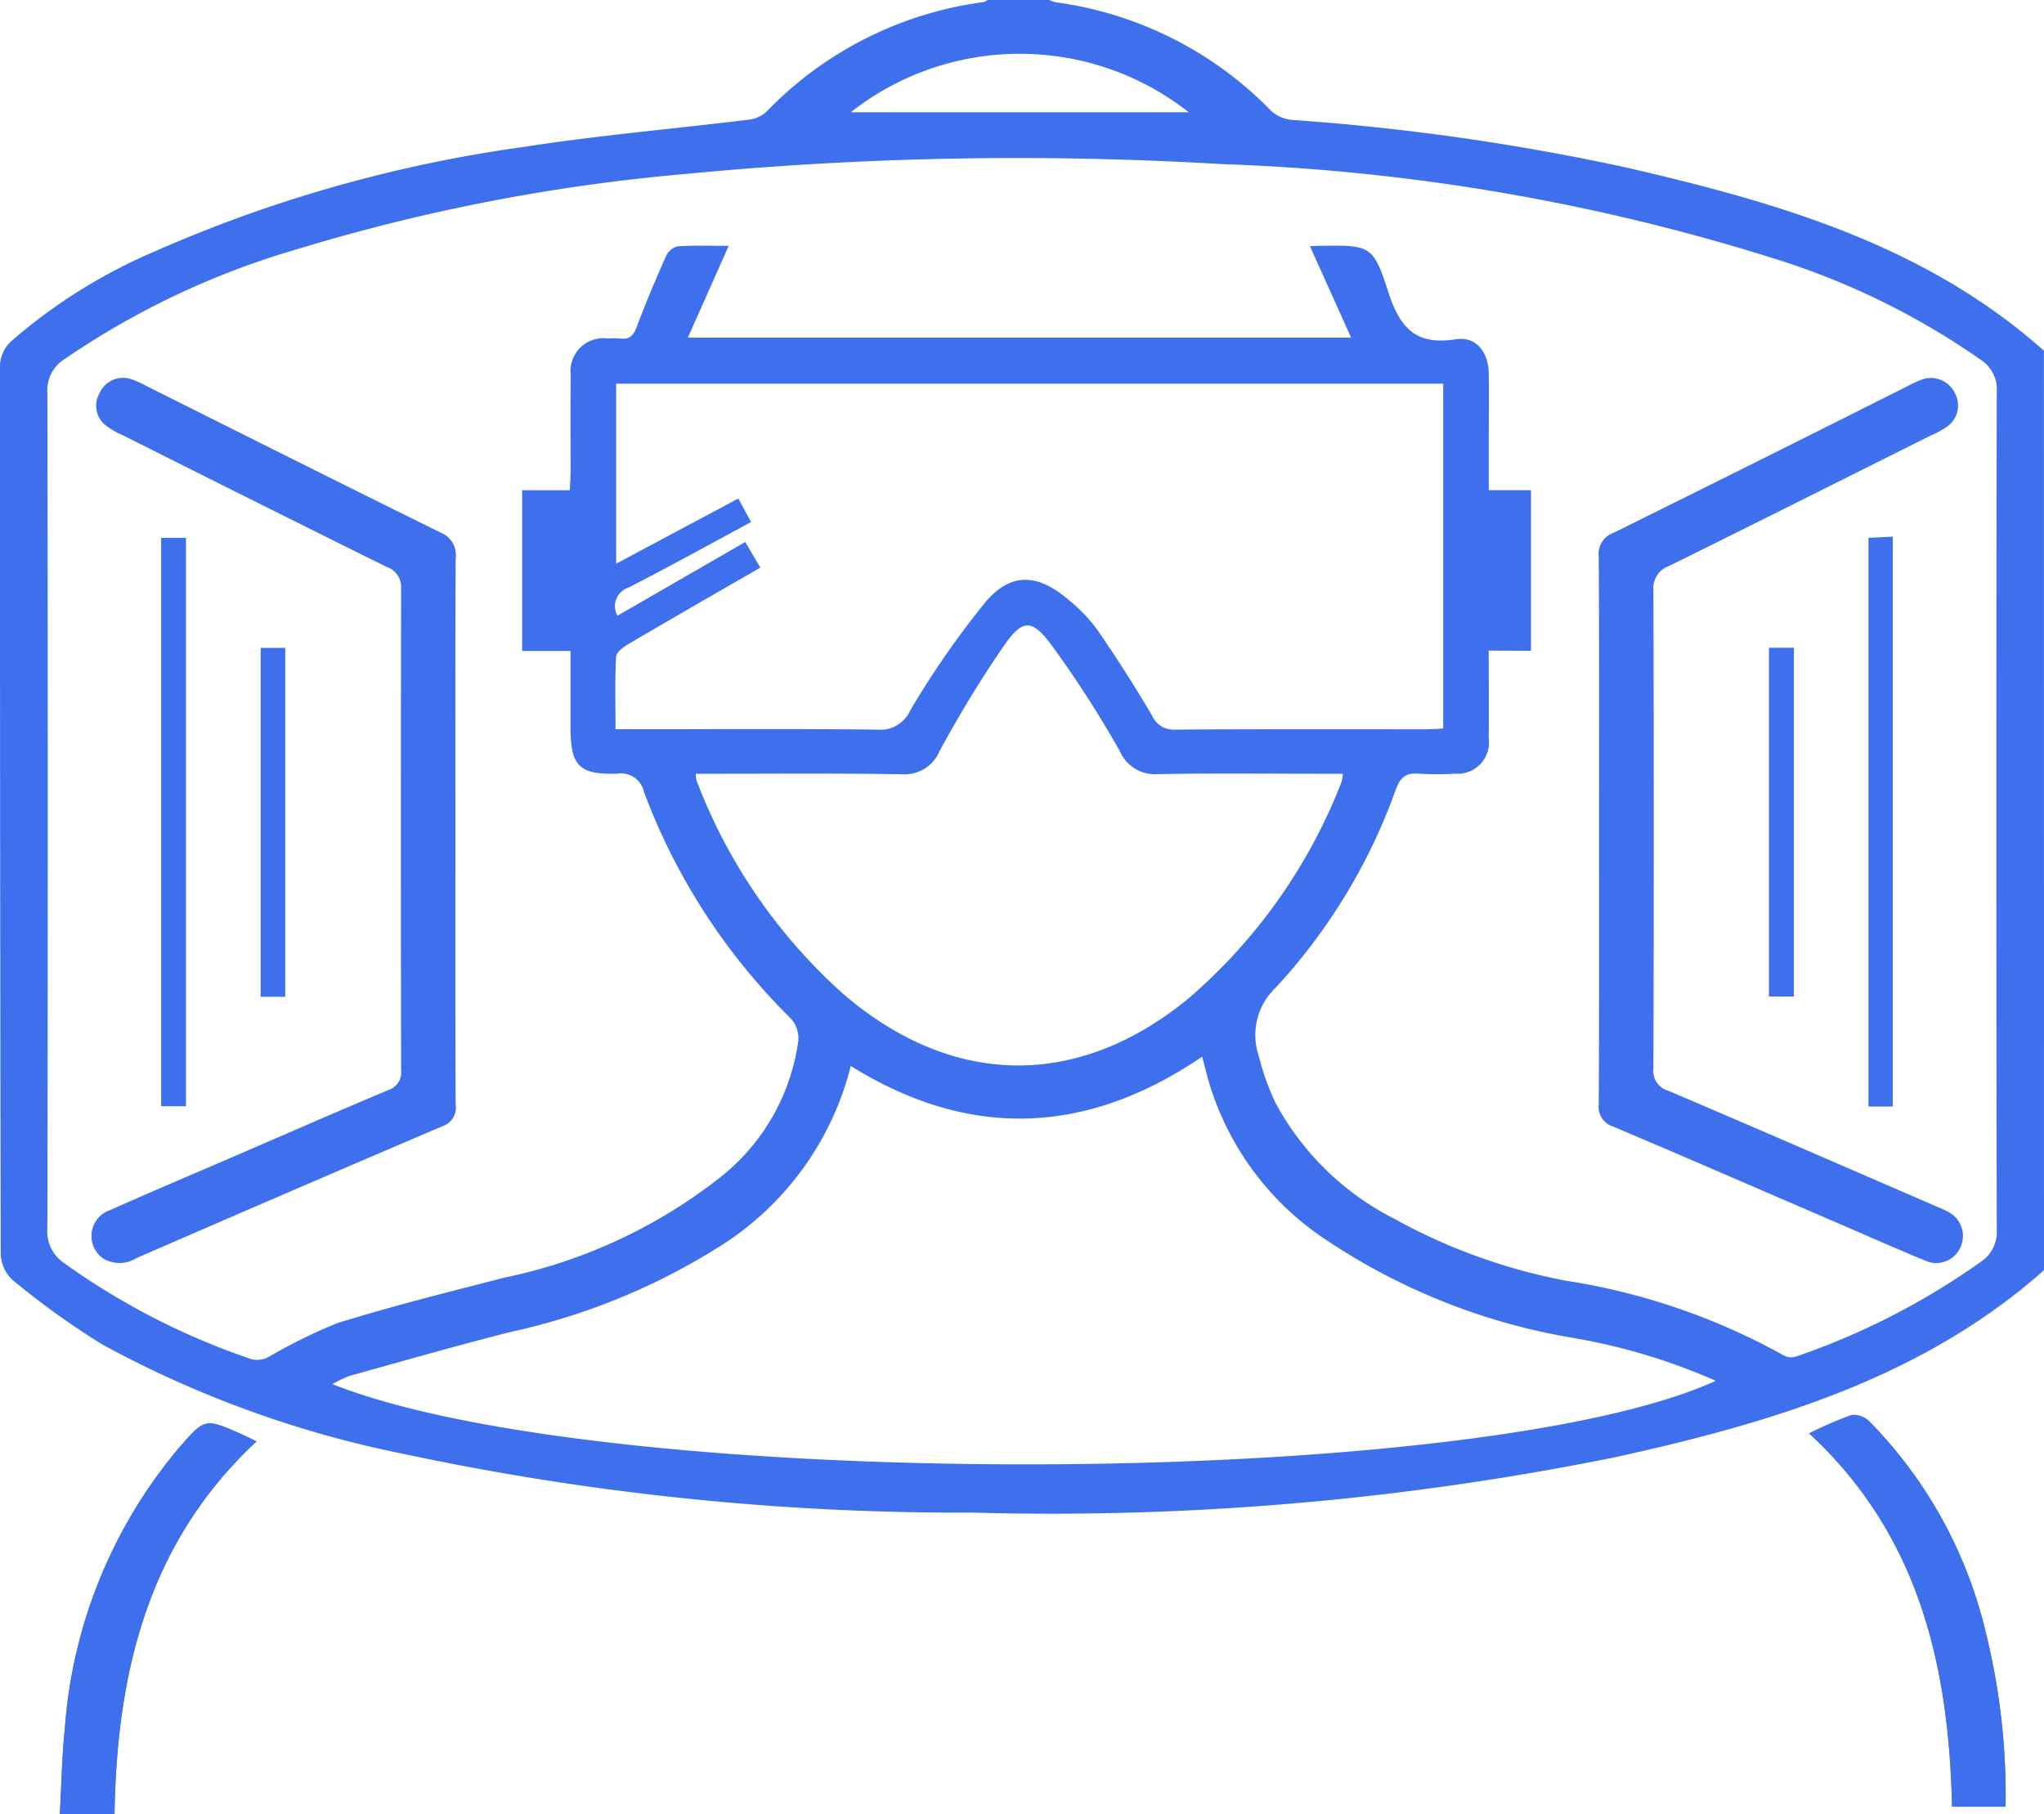
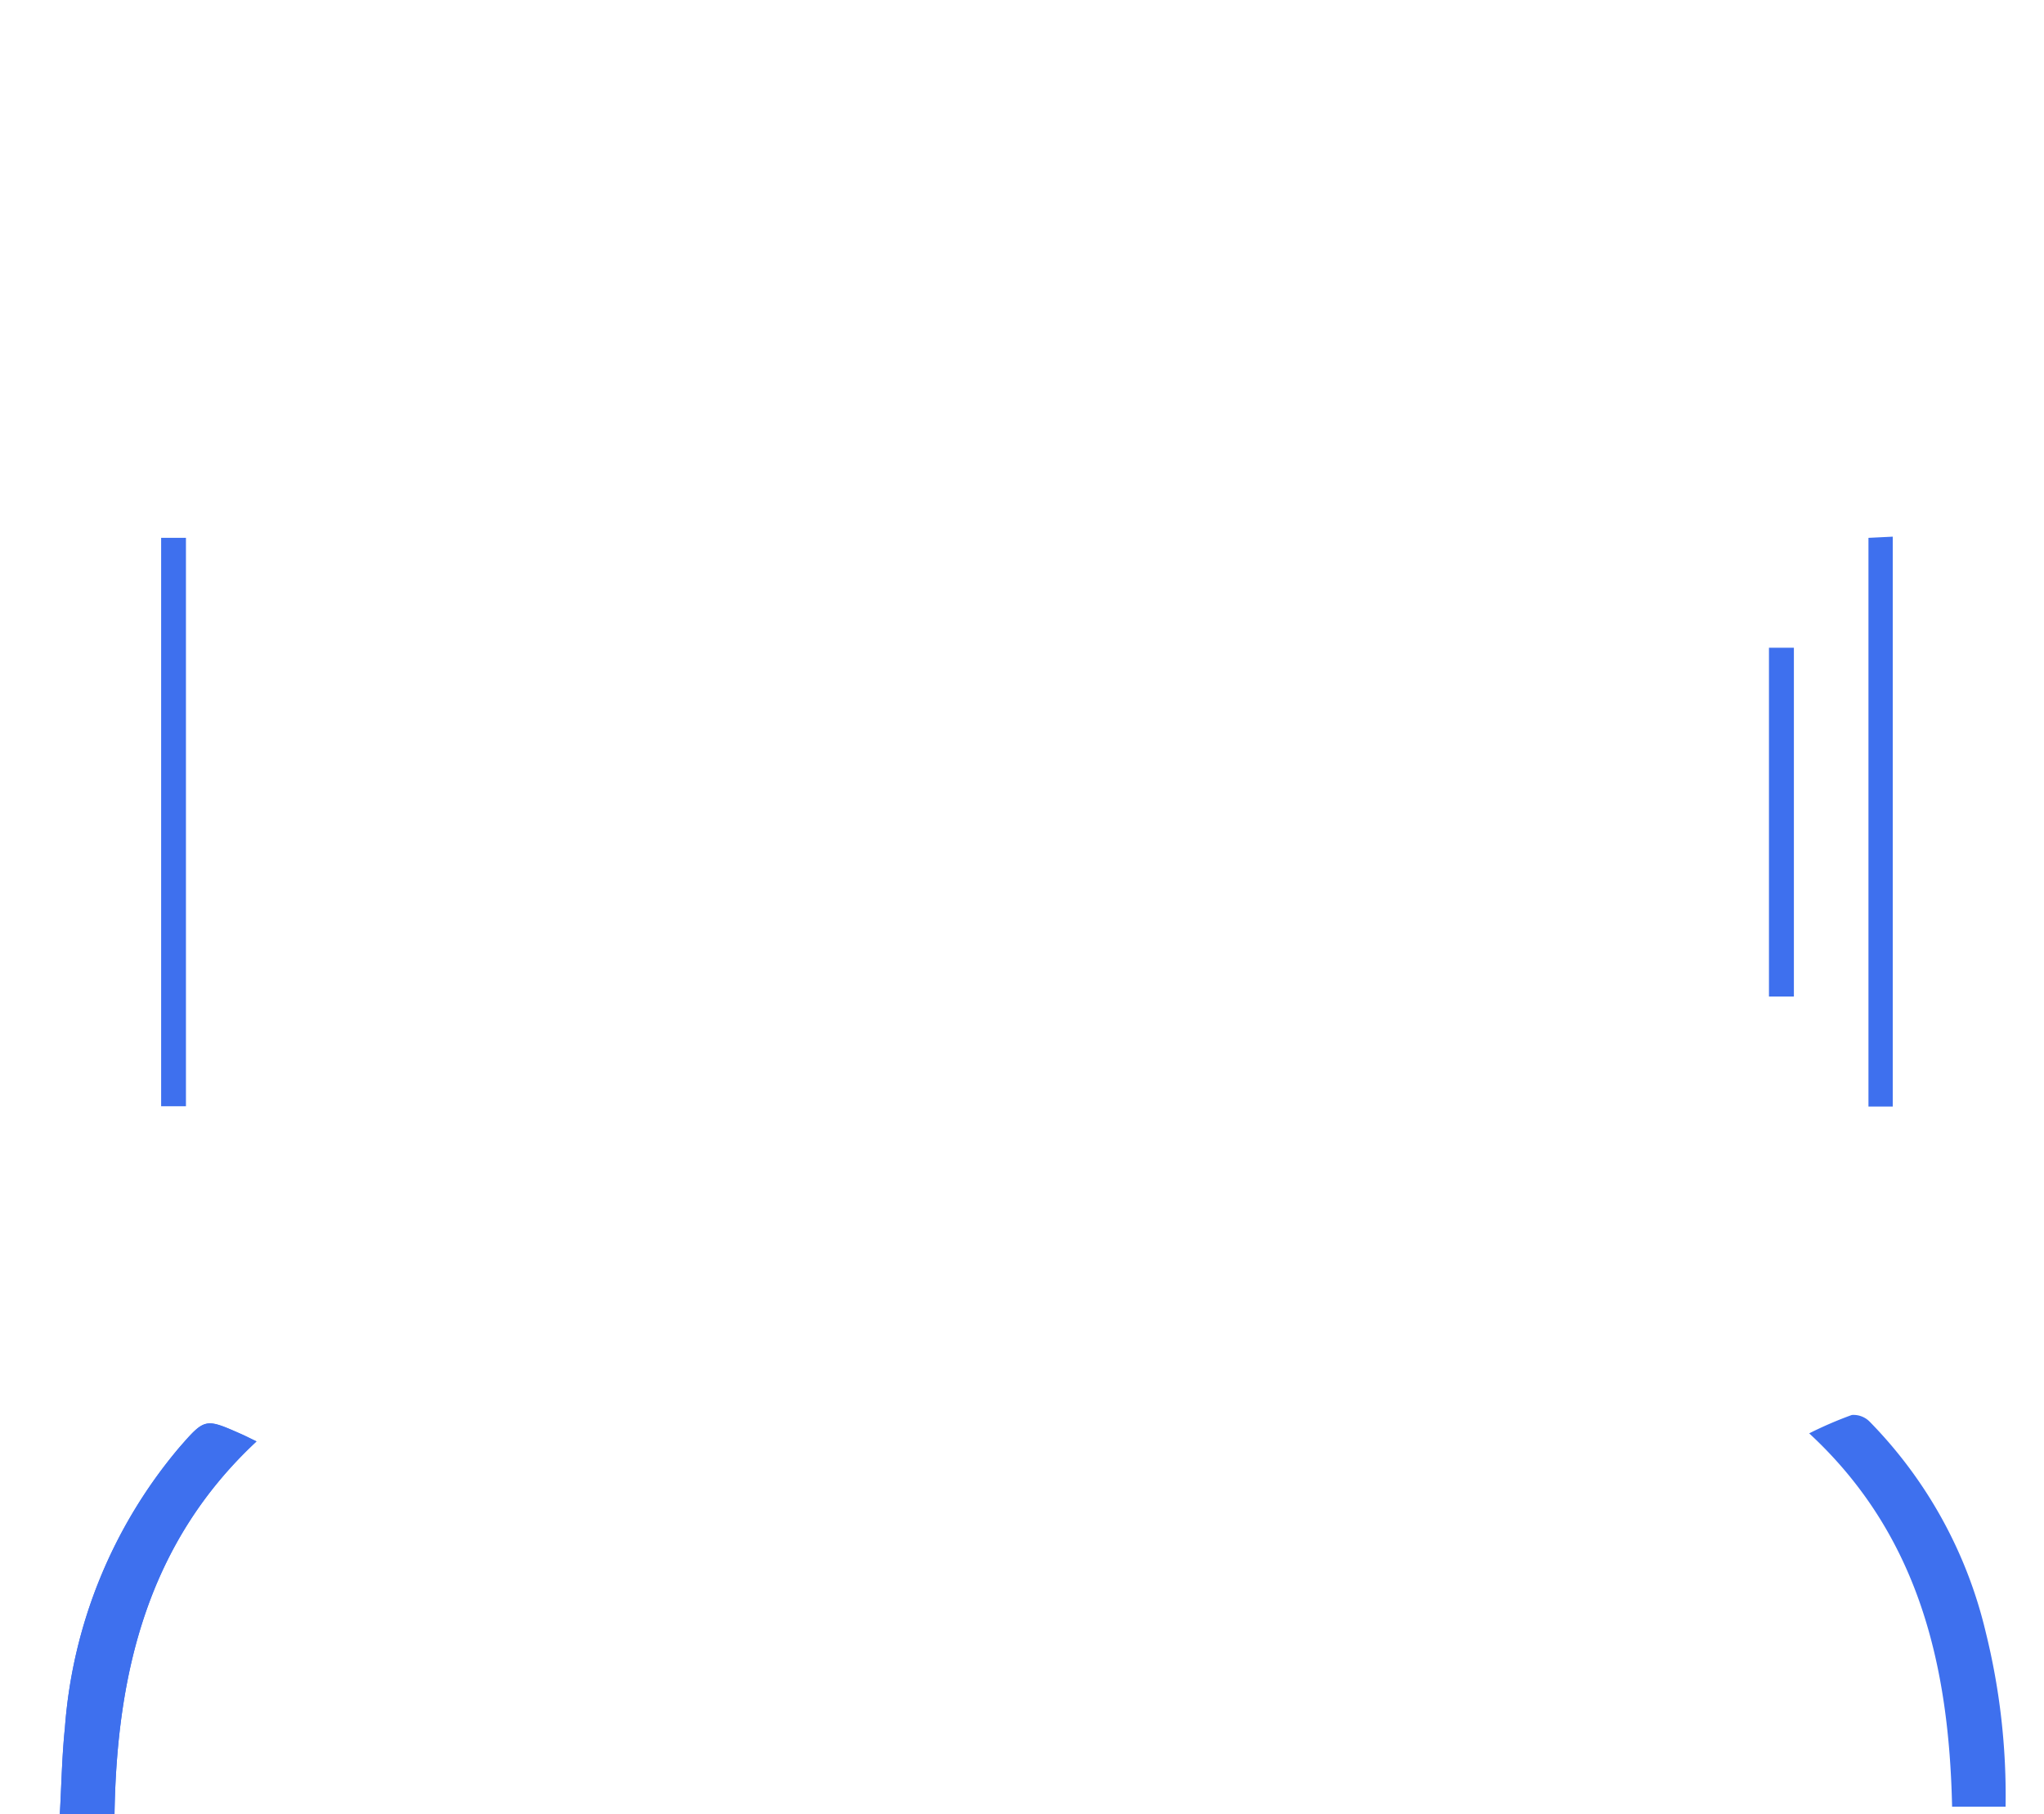
<svg xmlns="http://www.w3.org/2000/svg" width="70.527" height="62.608" viewBox="0 0 70.527 62.608">
  <defs>
    <style>.a{fill:#3e70ee;}</style>
  </defs>
  <g transform="translate(-422.488 -4295.5)">
    <g transform="translate(225.148 4587.851)">
      <path class="a" d="M270.937-126.1a23.388,23.388,0,0,0-.688-6.037,15.445,15.445,0,0,0-4-7.249.782.782,0,0,0-.618-.232,13.533,13.533,0,0,0-1.47.634c3.794,3.508,4.825,8.028,4.931,12.883Zm-65.25.258c.08-4.89,1.152-9.373,4.9-12.867-.211-.1-.365-.181-.523-.251-1.254-.554-1.255-.554-2.147.468a16.918,16.918,0,0,0-3.941,9.669c-.1.98-.118,1.97-.175,2.98Z" transform="translate(-4.396 -103.903)" />
-       <path class="a" d="M267.867-248.515c-4.227,3.74-9.435,5.266-14.766,6.446a97.907,97.907,0,0,1-22.188,1.917,92.255,92.255,0,0,1-19.649-2.026,36.815,36.815,0,0,1-10.383-3.77,27.134,27.134,0,0,1-3.134-2.255,1.285,1.285,0,0,1-.382-.905q-.029-15.273-.026-30.546a1.188,1.188,0,0,1,.435-.962,18.688,18.688,0,0,1,4.857-3.038,47.768,47.768,0,0,1,12.773-3.626c2.571-.4,5.167-.622,7.751-.939a1.116,1.116,0,0,0,.613-.259,12.719,12.719,0,0,1,7.5-3.8.518.518,0,0,0,.155-.078h2.116a.945.945,0,0,0,.217.082,12.742,12.742,0,0,1,7.458,3.762,1.247,1.247,0,0,0,.715.3,80.879,80.879,0,0,1,11.5,1.636c5.2,1.2,10.308,2.657,14.436,6.326ZM248.708-269.9c0,1.07.007,2.044,0,3.019a1.084,1.084,0,0,1-1.173,1.229,10.1,10.1,0,0,1-1.233,0c-.443-.041-.644.121-.8.544a19.912,19.912,0,0,1-4.139,6.835,2.256,2.256,0,0,0-.584,2.382,8.445,8.445,0,0,0,.572,1.6,9.577,9.577,0,0,0,4.1,4,19.861,19.861,0,0,0,5.939,2.139,22.519,22.519,0,0,1,7.506,2.58.561.561,0,0,0,.428.03,24.96,24.96,0,0,0,6.348-3.254,1.234,1.234,0,0,0,.565-1.116q-.029-14.453,0-28.906a1.223,1.223,0,0,0-.556-1.12,25.846,25.846,0,0,0-7.083-3.477,71.564,71.564,0,0,0-19.1-3.273,119.25,119.25,0,0,0-18.488.339,65.326,65.326,0,0,0-13.349,2.578,27.984,27.984,0,0,0-8.087,3.809,1.269,1.269,0,0,0-.6,1.158q.029,14.424,0,28.848a1.307,1.307,0,0,0,.562,1.181,24.563,24.563,0,0,0,6.5,3.334.853.853,0,0,0,.58-.087,18.3,18.3,0,0,1,2.363-1.163c1.9-.591,3.836-1.073,5.765-1.57a17.913,17.913,0,0,0,7.391-3.417,7.254,7.254,0,0,0,2.751-4.761,1.032,1.032,0,0,0-.254-.759,21.586,21.586,0,0,1-5.072-7.822.815.815,0,0,0-.926-.633c-1.324.041-1.609-.275-1.609-1.614,0-.855,0-1.71,0-2.62h-1.669v-5.547H217c.012-.264.029-.473.029-.682,0-1.1-.009-2.194.005-3.29a1.133,1.133,0,0,1,1.278-1.264,2.555,2.555,0,0,1,.411,0c.332.047.476-.1.591-.411.309-.823.651-1.635,1.009-2.438a.608.608,0,0,1,.4-.332c.576-.038,1.155-.016,1.76-.016l-1.408,3.167h22.884l-1.42-3.154c.124-.005.219-.013.315-.014,1.758-.019,1.86-.052,2.391,1.6.4,1.237.949,1.84,2.322,1.626.709-.111,1.13.436,1.142,1.185.011.724,0,1.449,0,2.174v1.847h1.457v5.544Zm7.834,25.2a20.906,20.906,0,0,0-4.89-1.475,21.777,21.777,0,0,1-8.6-3.418,9.9,9.9,0,0,1-4.032-5.531c-.065-.24-.125-.481-.2-.762-4,2.718-8.036,2.863-12.124.322a10.315,10.315,0,0,1-4.569,6.255,22.46,22.46,0,0,1-7.13,2.914c-1.874.471-3.73,1.007-5.592,1.524a4,4,0,0,0-.594.285C218.221-240.838,248.243-240.913,256.541-244.7Zm-32.966-28.064c-1.561.9-3.069,1.768-4.569,2.649-.168.1-.4.277-.41.429-.041.814-.019,1.63-.019,2.5h.7c2.781,0,5.563-.018,8.344.014a1.126,1.126,0,0,0,1.125-.663,30.4,30.4,0,0,1,2.6-3.743c.874-1.027,1.788-.978,2.832-.1a5.5,5.5,0,0,1,1.017,1.052q1,1.447,1.892,2.964a.812.812,0,0,0,.811.489c2.879-.019,5.759-.01,8.638-.011.191,0,.381-.016.6-.026v-11.9H218.6v6.211l4.214-2.249.442.813c-1.441.775-2.825,1.542-4.233,2.263a.672.672,0,0,0-.378.969l4.409-2.545Zm-2.232,7.115a1.3,1.3,0,0,0,.033.243,18.842,18.842,0,0,0,5.081,7.374c3.761,3.218,8.09,3.268,11.9.128a18.833,18.833,0,0,0,5.267-7.453,1.605,1.605,0,0,0,.049-.292h-.661c-1.9,0-3.8-.022-5.7.012a1.324,1.324,0,0,1-1.335-.793,37.082,37.082,0,0,0-2.344-3.642c-.694-.939-1.017-.922-1.668.026-.8,1.158-1.527,2.365-2.2,3.6a1.313,1.313,0,0,1-1.323.813C226.094-265.668,223.745-265.648,221.344-265.648Zm5.347-22.827h11.668A9.434,9.434,0,0,0,226.691-288.474Z" />
-       <path class="a" d="M399.391-126.1h-1.848c-.106-4.855-1.136-9.376-4.931-12.883a13.53,13.53,0,0,1,1.47-.634.782.782,0,0,1,.618.232,15.445,15.445,0,0,1,4,7.249A23.386,23.386,0,0,1,399.391-126.1Z" transform="translate(-132.85 -103.903)" />
      <path class="a" d="M205.687-125.2H203.8c.057-1.01.071-2,.175-2.98a16.918,16.918,0,0,1,3.941-9.669c.893-1.022.893-1.022,2.147-.468.158.07.312.149.523.251C206.839-134.577,205.766-130.094,205.687-125.2Z" transform="translate(-4.396 -104.54)" />
-       <path class="a" d="M219.762-235.919c0,3.152-.007,6.3.009,9.456a.677.677,0,0,1-.467.748q-5.285,2.257-10.554,4.55a1.089,1.089,0,0,1-1.165-.006.945.945,0,0,1,.259-1.653c1.375-.613,2.762-1.2,4.143-1.795,1.812-.783,3.621-1.575,5.44-2.341a.643.643,0,0,0,.461-.695q-.016-8.311,0-16.622a.726.726,0,0,0-.5-.743q-4.546-2.252-9.079-4.532a3.018,3.018,0,0,1-.561-.314.859.859,0,0,1-.264-1.15.886.886,0,0,1,1.138-.467,3.222,3.222,0,0,1,.48.22c3.375,1.686,6.746,3.381,10.131,5.049a.84.84,0,0,1,.539.9C219.752-242.184,219.762-239.051,219.762-235.919Z" transform="translate(-6.708 -27.767)" />
-       <path class="a" d="M369.915-235.922c0-3.152.009-6.3-.011-9.455a.762.762,0,0,1,.5-.8q5.1-2.525,10.179-5.079a4.267,4.267,0,0,1,.425-.2.922.922,0,0,1,1.189.461.891.891,0,0,1-.33,1.185,3.386,3.386,0,0,1-.517.275c-3.007,1.5-6.012,3.013-9.027,4.5a.806.806,0,0,0-.532.842q.023,8.251,0,16.5a.713.713,0,0,0,.524.769c3.056,1.3,6.1,2.629,9.152,3.949.161.07.327.132.48.217a.934.934,0,0,1,.429,1.25.91.91,0,0,1-1.193.446c-1.031-.422-2.048-.876-3.072-1.317-2.567-1.106-5.129-2.221-7.7-3.31a.716.716,0,0,1-.506-.786C369.922-229.618,369.915-232.77,369.915-235.922Z" transform="translate(-117.401 -27.781)" />
      <path class="a" d="M214.733-234.291h.856v19.616h-.856Z" transform="translate(-11.833 -39.5)" />
      <path class="a" d="M399.856-214.751h-.838v-19.625l.838-.041Z" transform="translate(-137.208 -39.414)" />
-       <path class="a" d="M226.325-210.368h-.848v-12.041h.848Z" transform="translate(-19.143 -47.584)" />
      <path class="a" d="M389.14-222.425v12.036h-.86v-12.036Z" transform="translate(-129.903 -47.573)" />
    </g>
  </g>
</svg>